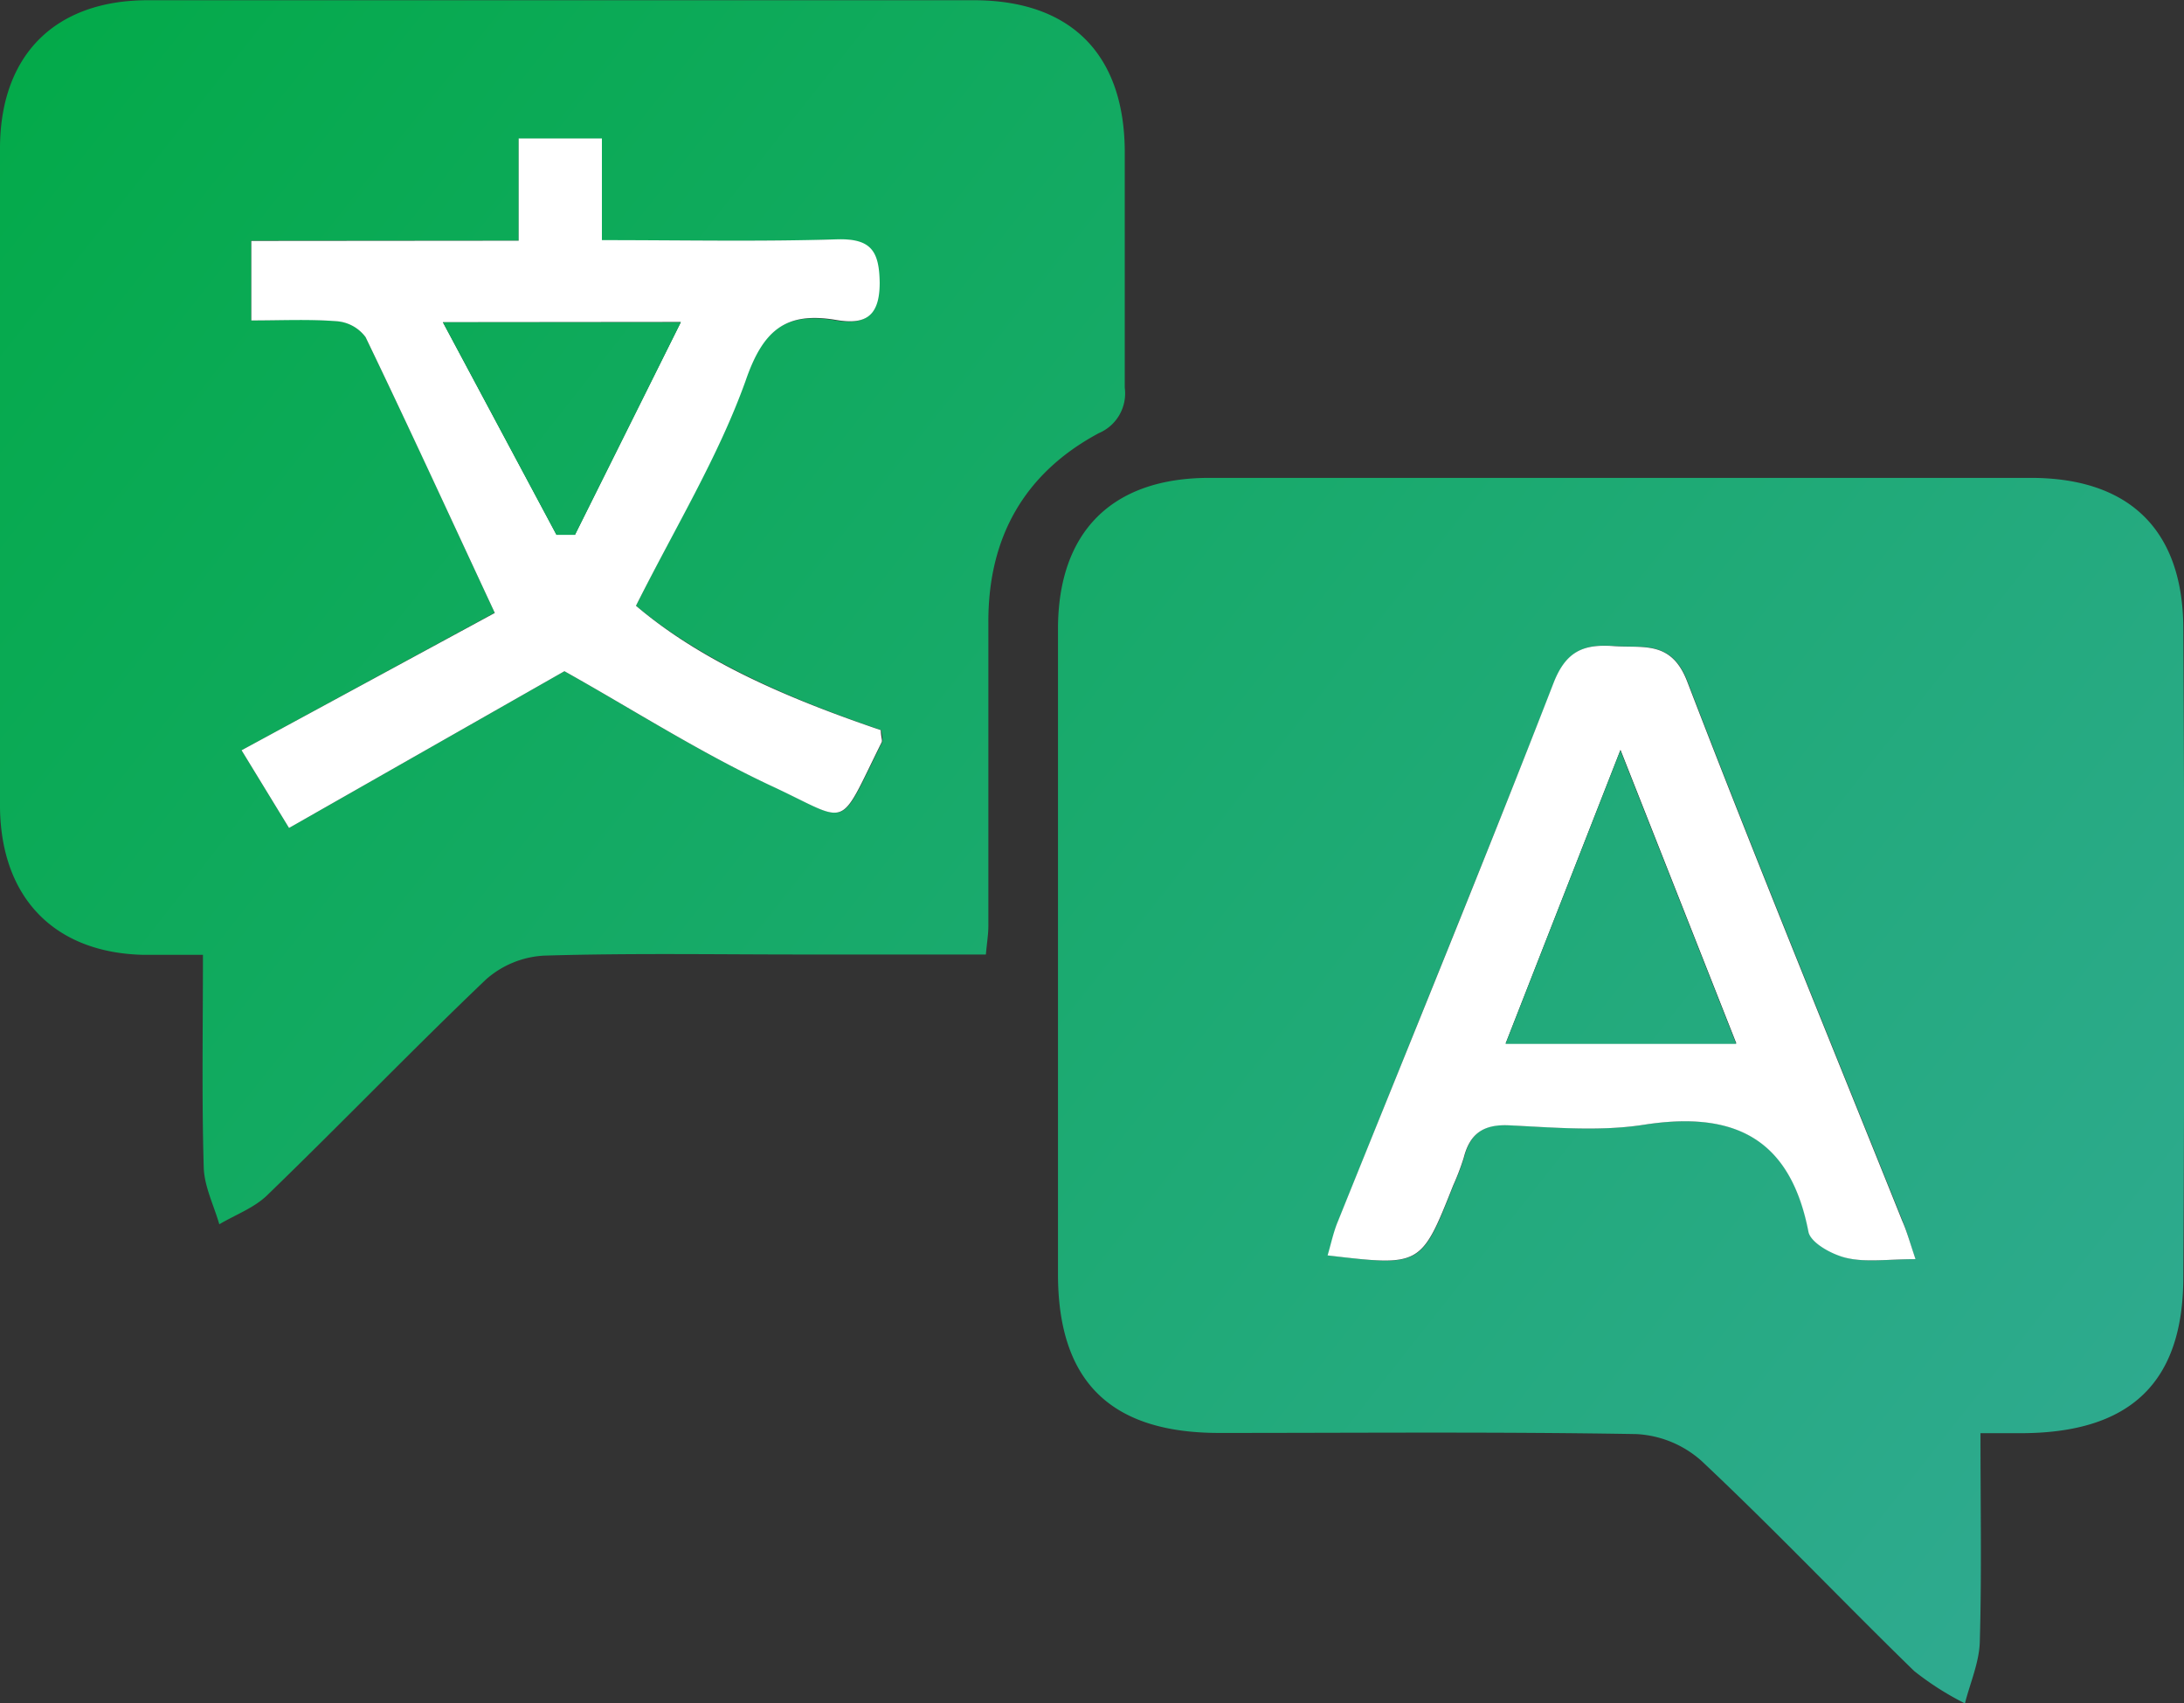
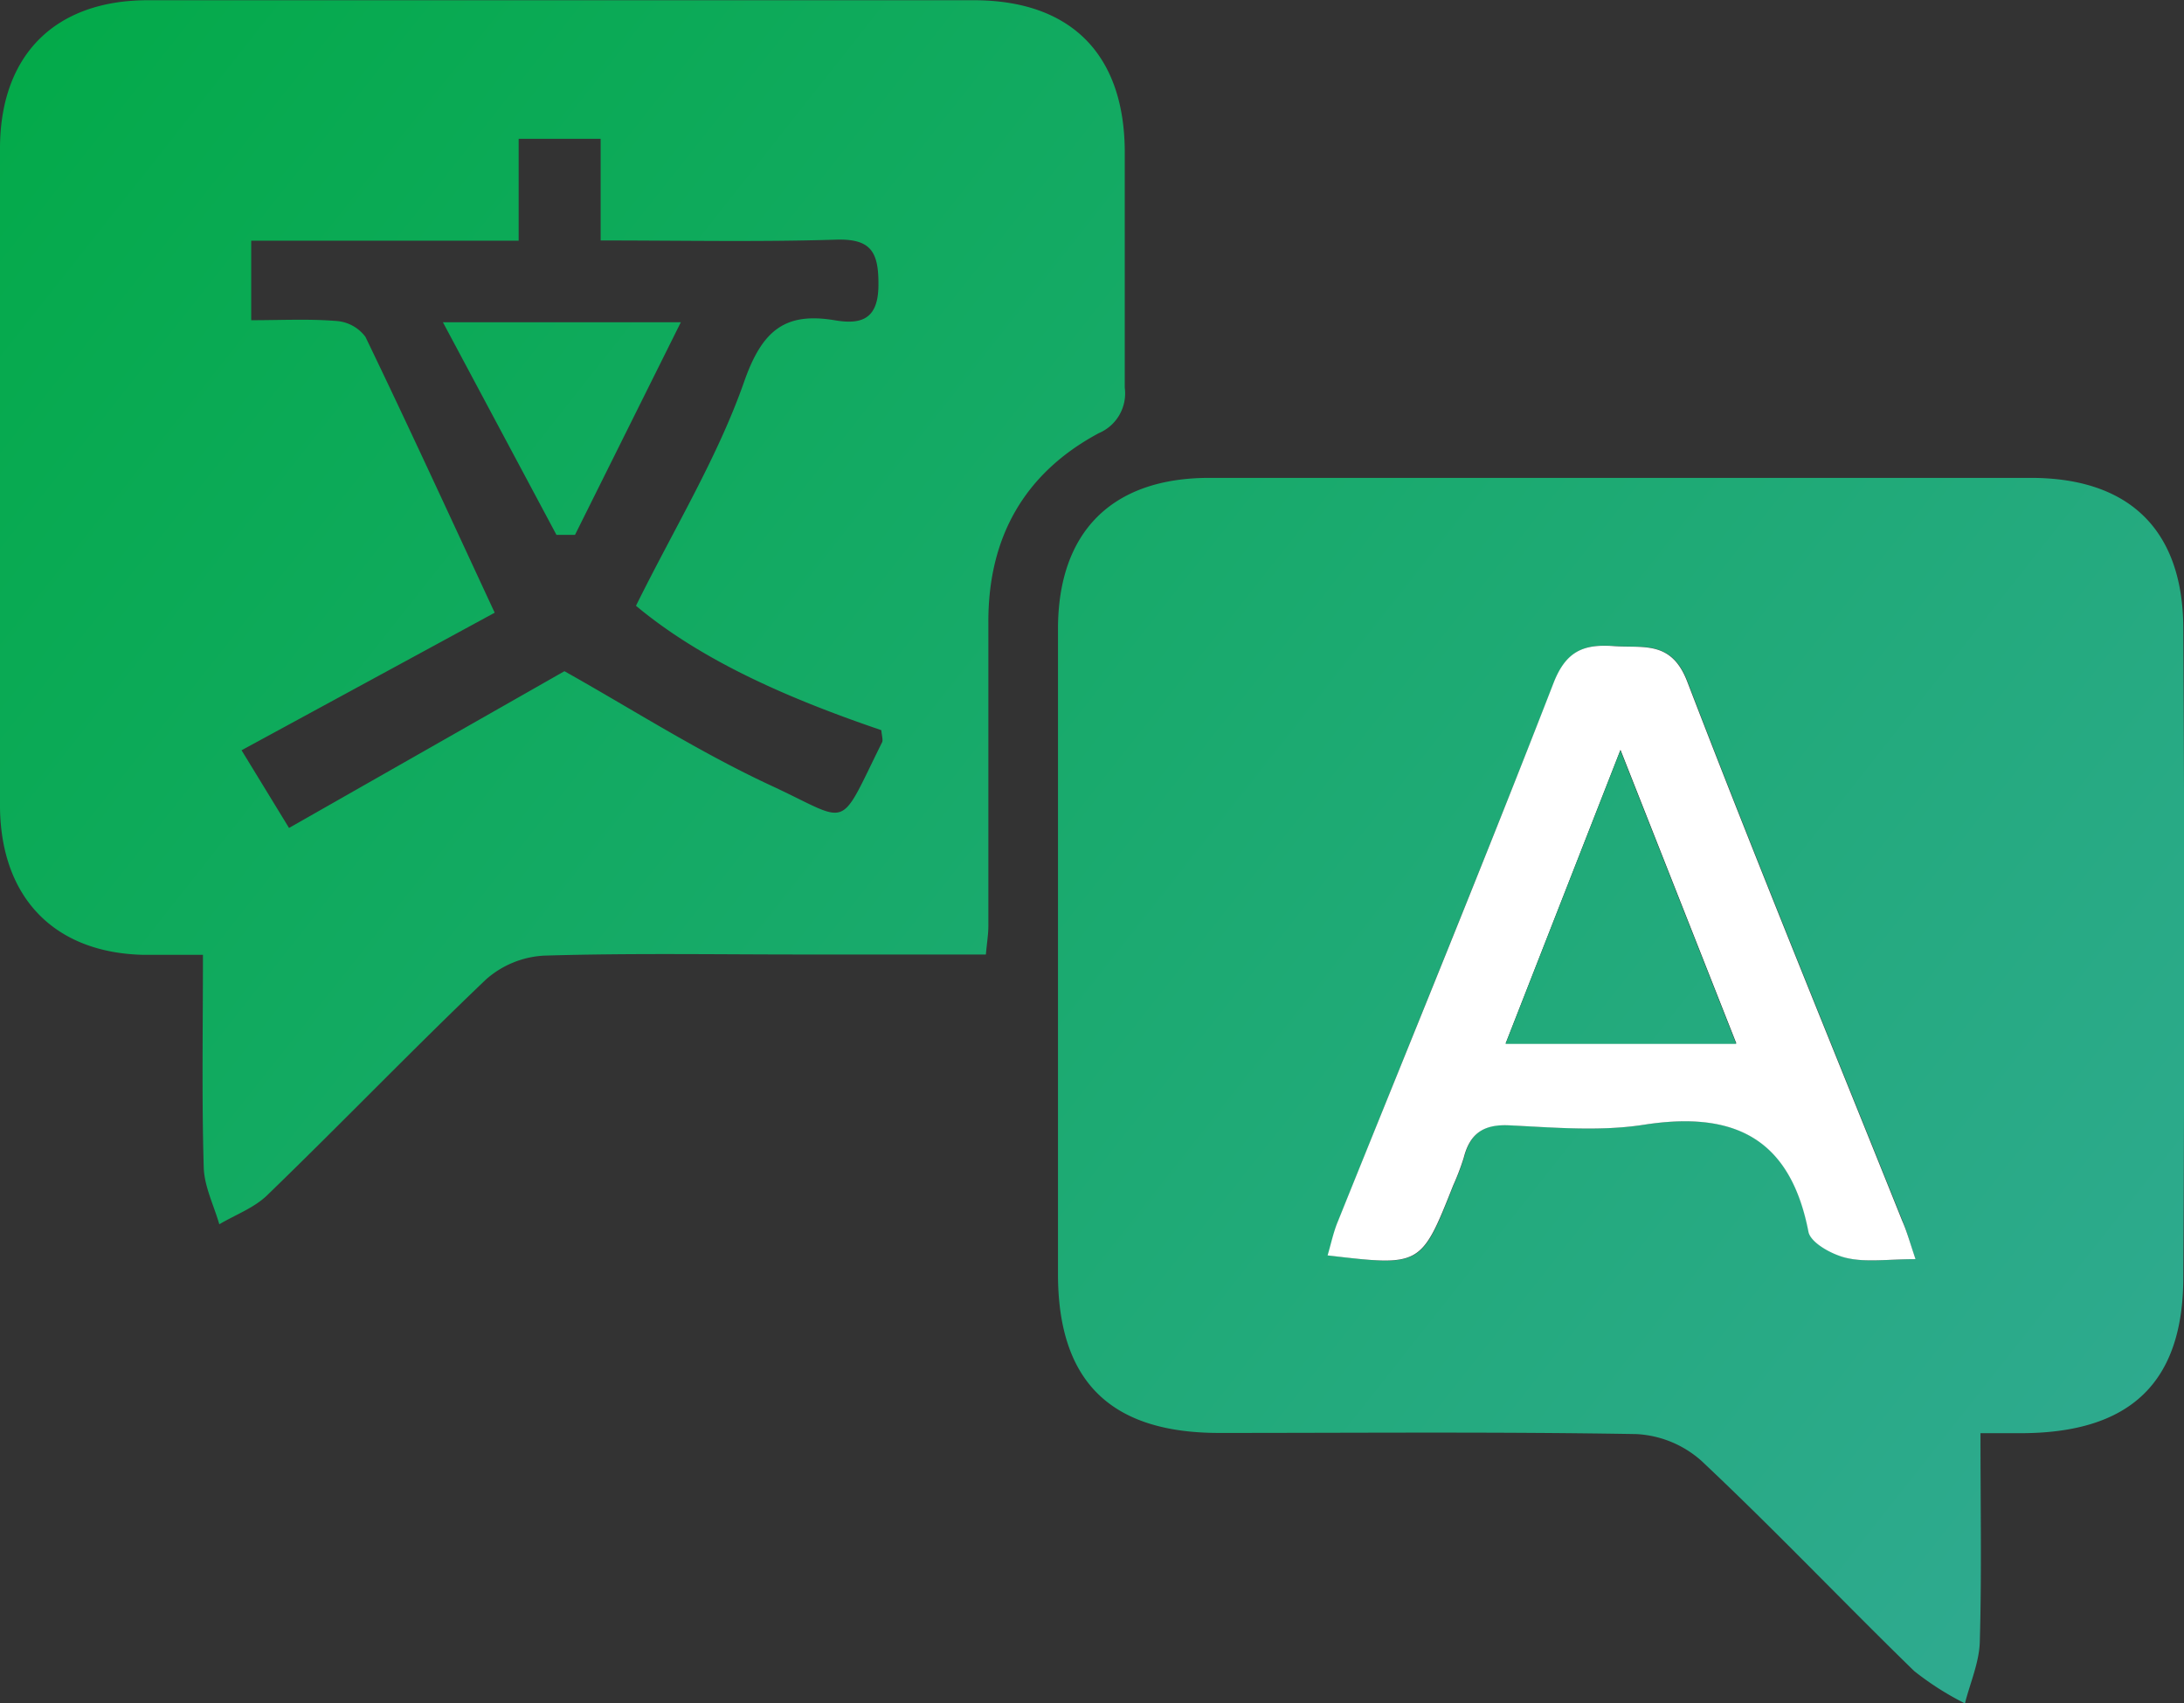
<svg xmlns="http://www.w3.org/2000/svg" xmlns:xlink="http://www.w3.org/1999/xlink" id="Layer_1" data-name="Layer 1" viewBox="0 0 192.31 149.96">
  <rect x="0" y="0" width="192.31" height="149.96" fill="#333333" stroke="none" />
  <defs>
    <style>
      .cls-1 {
        fill: url(#linear-gradient);
      }

      .cls-2 {
        fill: url(#linear-gradient-2);
      }

      .cls-3 {
        fill: #fff;
      }

      .cls-4 {
        fill: url(#linear-gradient-3);
      }

      .cls-5 {
        fill: url(#linear-gradient-4);
      }
    </style>
    <linearGradient id="linear-gradient" x1="5.6" y1="6.82" x2="210.51" y2="168.67" gradientUnits="userSpaceOnUse">
      <stop offset="0" stop-color="#0a4" />
      <stop offset="1" stop-color="#32aa95" />
    </linearGradient>
    <linearGradient id="linear-gradient-2" x1="-13.29" y1="30.74" x2="191.62" y2="192.59" xlink:href="#linear-gradient" />
    <linearGradient id="linear-gradient-3" x1="6.13" y1="6.15" x2="211.04" y2="168" xlink:href="#linear-gradient" />
    <linearGradient id="linear-gradient-4" x1="-5.75" y1="21.19" x2="199.16" y2="183.04" xlink:href="#linear-gradient" />
  </defs>
  <title>language</title>
  <g>
    <path class="cls-1" d="M177.39,159.58c0,6.52.11,12.45-.06,18.36-.05,1.82-.85,3.62-1.31,5.43a25.64,25.64,0,0,1-4.47-2.85C165.26,174.4,159.19,168,152.8,162a9.33,9.33,0,0,0-5.72-2.34c-12.24-.21-24.49-.1-36.73-.1-9.58,0-14.19-4.55-14.19-14q0-28.38,0-56.76c0-8.55,4.73-13.31,13.3-13.32q36.17,0,72.35,0c8.64,0,13.39,4.53,13.44,13.2q.16,28.57,0,57.14c0,9.29-4.65,13.68-14.07,13.76Zm-5.73-15.32c-.52-1.55-.77-2.49-1.13-3.38-6.34-15.81-12.82-31.57-18.93-47.47-1.4-3.65-3.87-2.94-6.47-3.13s-4.19.41-5.29,3.21c-6.21,15.86-12.68,31.63-19,47.43-.38,1-.6,2-.91,3,8.23,1,8.23,1,11.07-6.19a21,21,0,0,0,.92-2.42c.54-2.1,1.72-3,4-2.84,3.95.19,8,.55,11.85-.05,7.89-1.23,12.89,1.13,14.5,9.42.19,1,2.1,2,3.37,2.31C167.35,144.56,169.25,144.26,171.67,144.26Z" transform="translate(-3 -33.41)" />
    <path class="cls-2" d="M20.87,117.47c-2,0-3.63,0-5.21,0C7.87,117.31,3.11,112.53,3,104.53,3,92.78,3,81,3,69.28c0-7.67-.06-15.34,0-23,.09-8.12,4.92-12.84,13-12.85q36.37,0,72.73,0c8.56,0,13.28,4.75,13.31,13.33,0,6.93,0,13.85,0,20.78a3.8,3.8,0,0,1-2.28,4c-6.56,3.51-9.76,9.18-9.73,16.67,0,8.91,0,17.81,0,26.72,0,.71-.12,1.42-.22,2.51H73.53c-7.55,0-15.09-.13-22.63.1a8.39,8.39,0,0,0-5.1,2.09c-6.53,6.23-12.8,12.74-19.27,19-1.15,1.12-2.8,1.72-4.22,2.56-.48-1.67-1.32-3.32-1.37-5C20.76,130.11,20.87,123.95,20.87,117.47ZM48.67,54.6H25.12v7c2.65,0,5.1-.13,7.52.07a3.49,3.49,0,0,1,2.54,1.4c3.72,7.71,7.3,15.5,11.38,24.28L24.27,99.46l4.18,6.84L52.7,92.5c5.94,3.33,11.89,7.15,18.24,10.09,7.07,3.28,5.79,4.1,9.73-3.83.09-.18,0-.47-.07-1.07C72.71,95,64.93,91.69,59,86.74c3.41-6.89,7.19-13.06,9.53-19.74,1.58-4.5,3.59-6.14,8-5.39,2.48.42,3.86-.22,3.82-3.28,0-2.86-.77-3.92-3.78-3.82-6.74.21-13.5.07-20.68.07V45.63H48.67Z" transform="translate(-3 -33.41)" />
    <path class="cls-3" d="M171.67,144.26c-2.42,0-4.32.3-6.06-.1-1.28-.29-3.18-1.33-3.37-2.31-1.61-8.3-6.61-10.65-14.5-9.42-3.86.6-7.9.24-11.85.05-2.28-.11-3.46.74-4,2.84a21,21,0,0,1-.92,2.42c-2.84,7.16-2.84,7.16-11.07,6.19.31-1.05.52-2.07.91-3,6.36-15.8,12.84-31.57,19-47.43,1.1-2.8,2.67-3.4,5.29-3.21s5.07-.52,6.47,3.13c6.11,15.9,12.59,31.66,18.93,47.47C170.89,141.77,171.15,142.71,171.67,144.26Zm-36.09-19h20.31l-10.2-25.84Z" transform="translate(-3 -33.41)" />
-     <path class="cls-3" d="M48.67,54.6v-9H56v8.95c7.19,0,13.94.14,20.68-.07,3-.09,3.74,1,3.78,3.82,0,3.05-1.34,3.7-3.82,3.28-4.45-.76-6.46.88-8,5.39C66.23,73.67,62.46,79.84,59,86.74c5.88,5,13.66,8.26,21.56,10.95,0,.61.16.89.07,1.07-3.94,7.93-2.66,7.11-9.73,3.83C64.59,99.64,58.65,95.83,52.7,92.5L28.45,106.3l-4.18-6.84,22.3-12.09c-4.09-8.78-7.66-16.56-11.38-24.28a3.49,3.49,0,0,0-2.54-1.4c-2.42-.19-4.87-.07-7.52-.07v-7ZM42,61.78l10,18.7,1.63,0,9.32-18.72Z" transform="translate(-3 -33.41)" />
    <path class="cls-4" d="M135.57,125.31l10.11-25.84,10.2,25.84Z" transform="translate(-3 -33.41)" />
    <path class="cls-5" d="M42,61.78H62.95L53.63,80.5l-1.63,0Z" transform="translate(-3 -33.41)" />
  </g>
</svg>